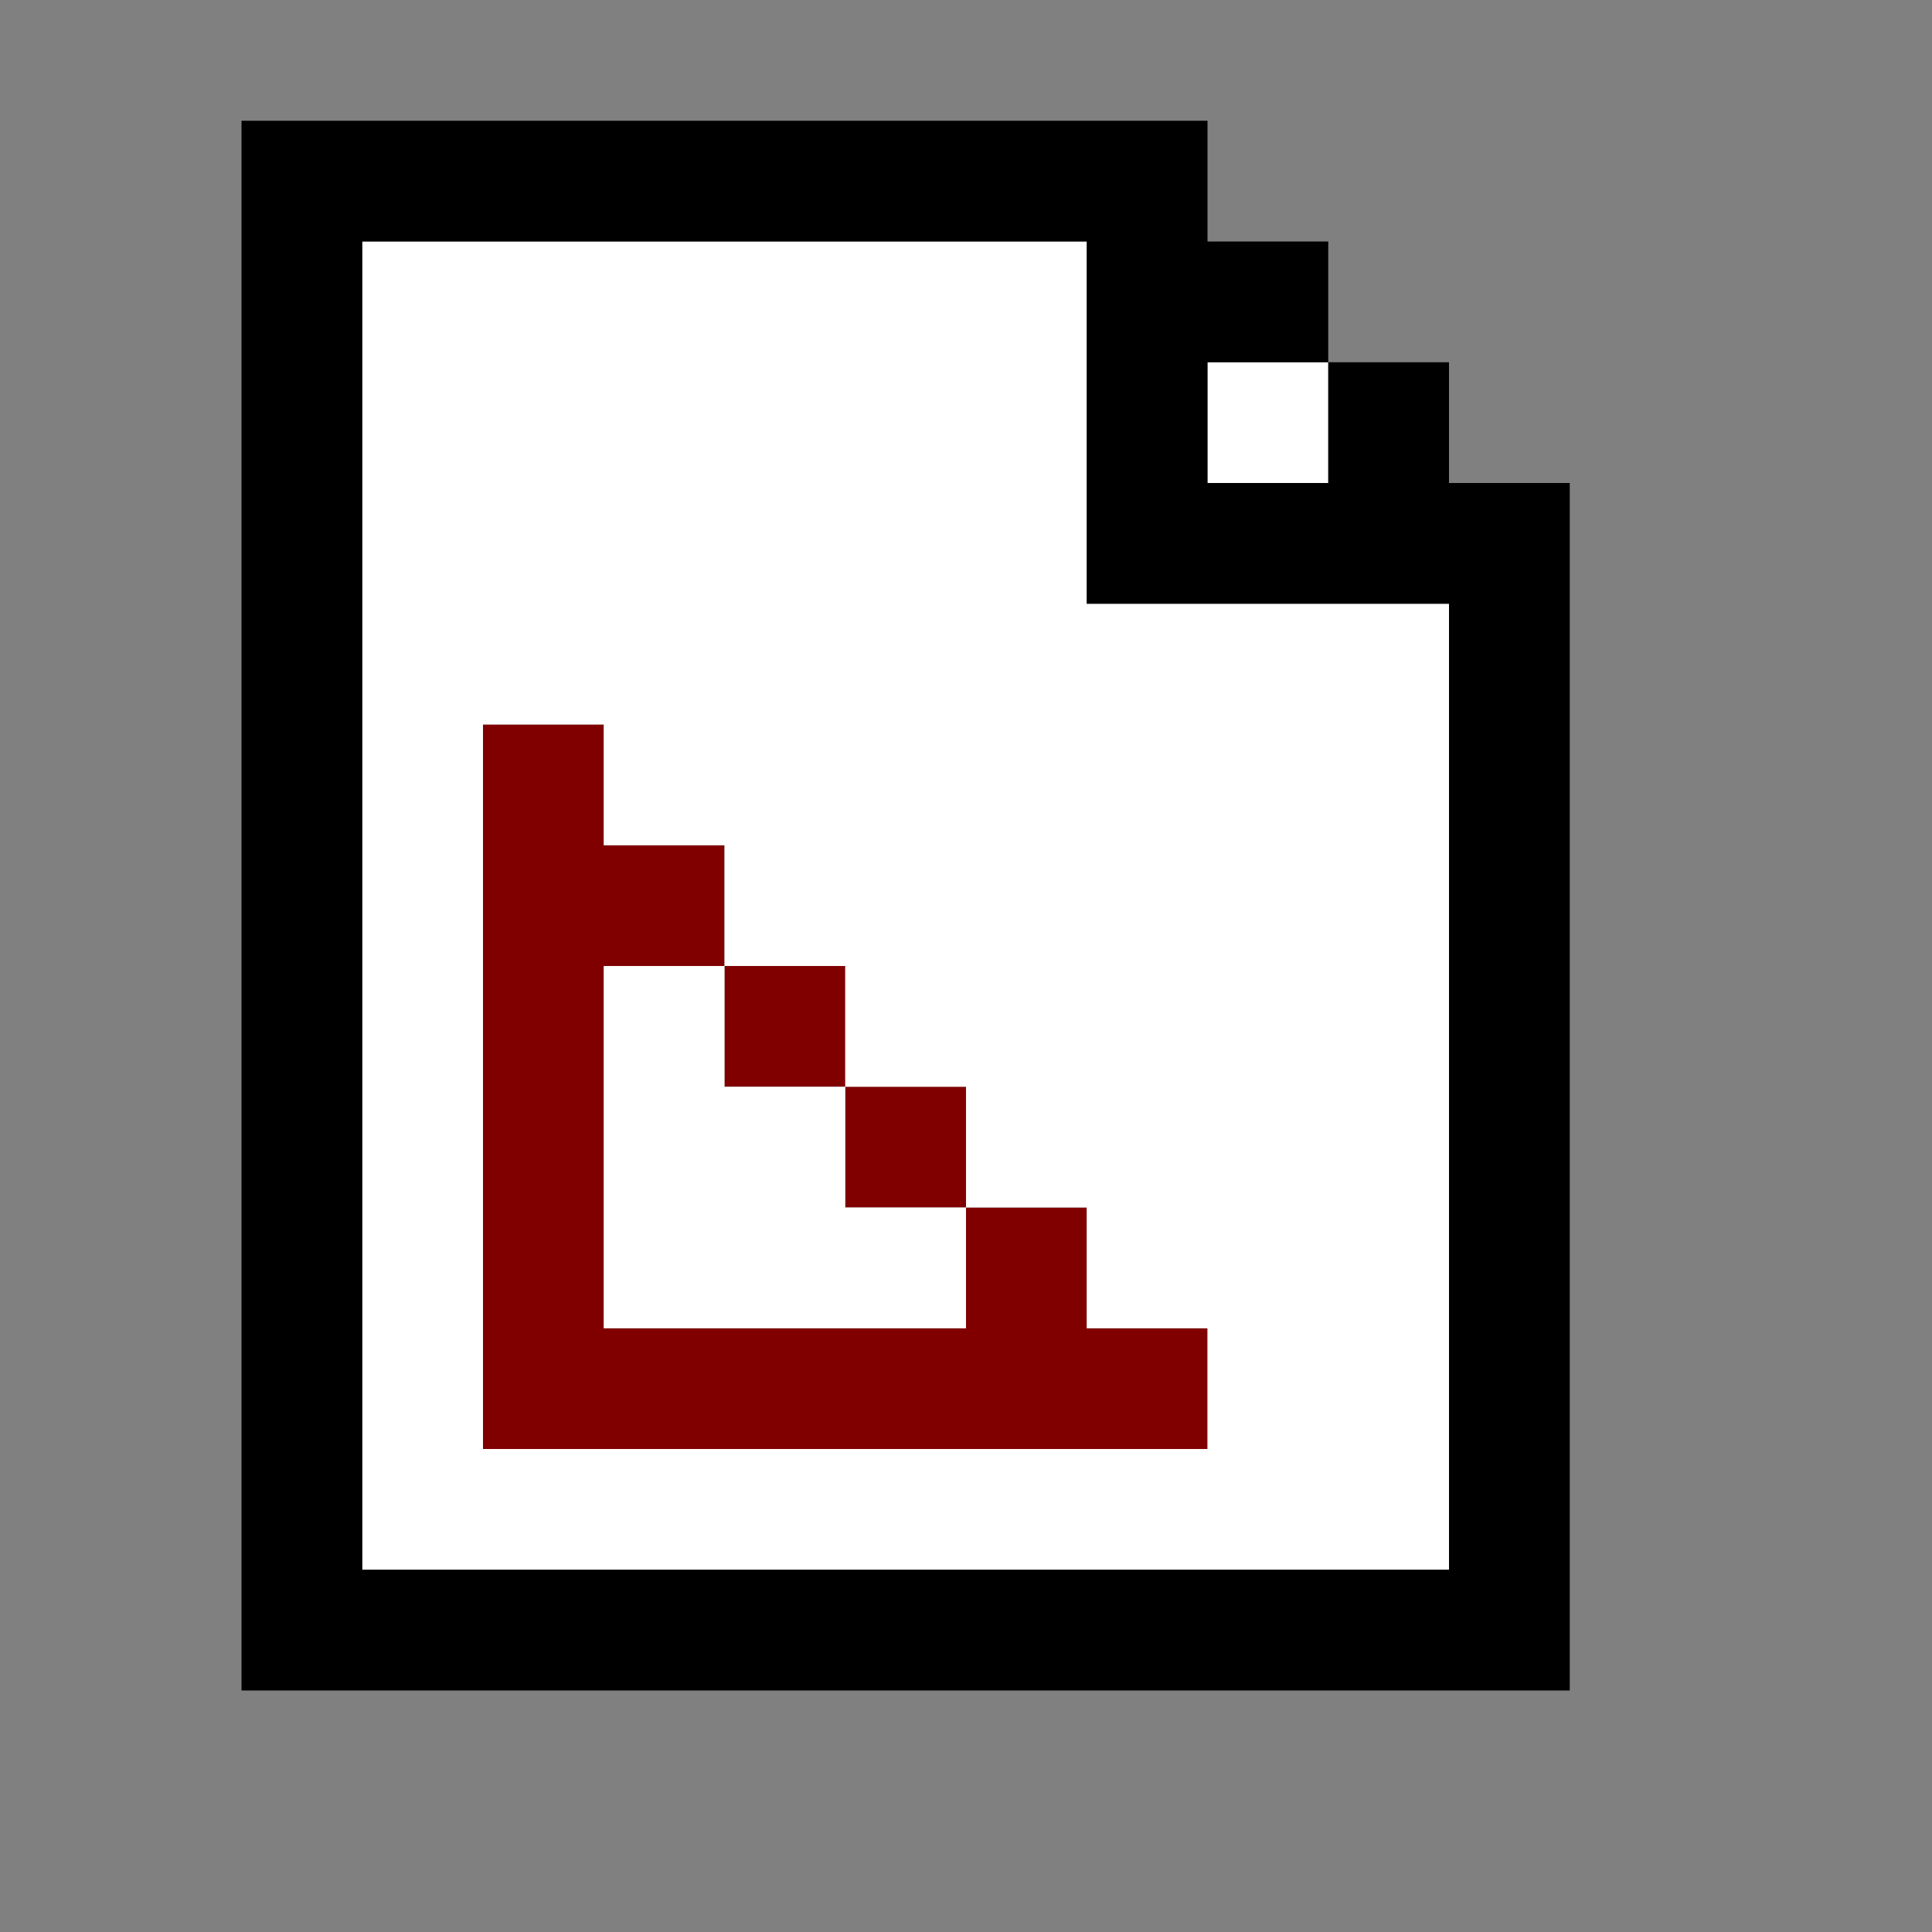
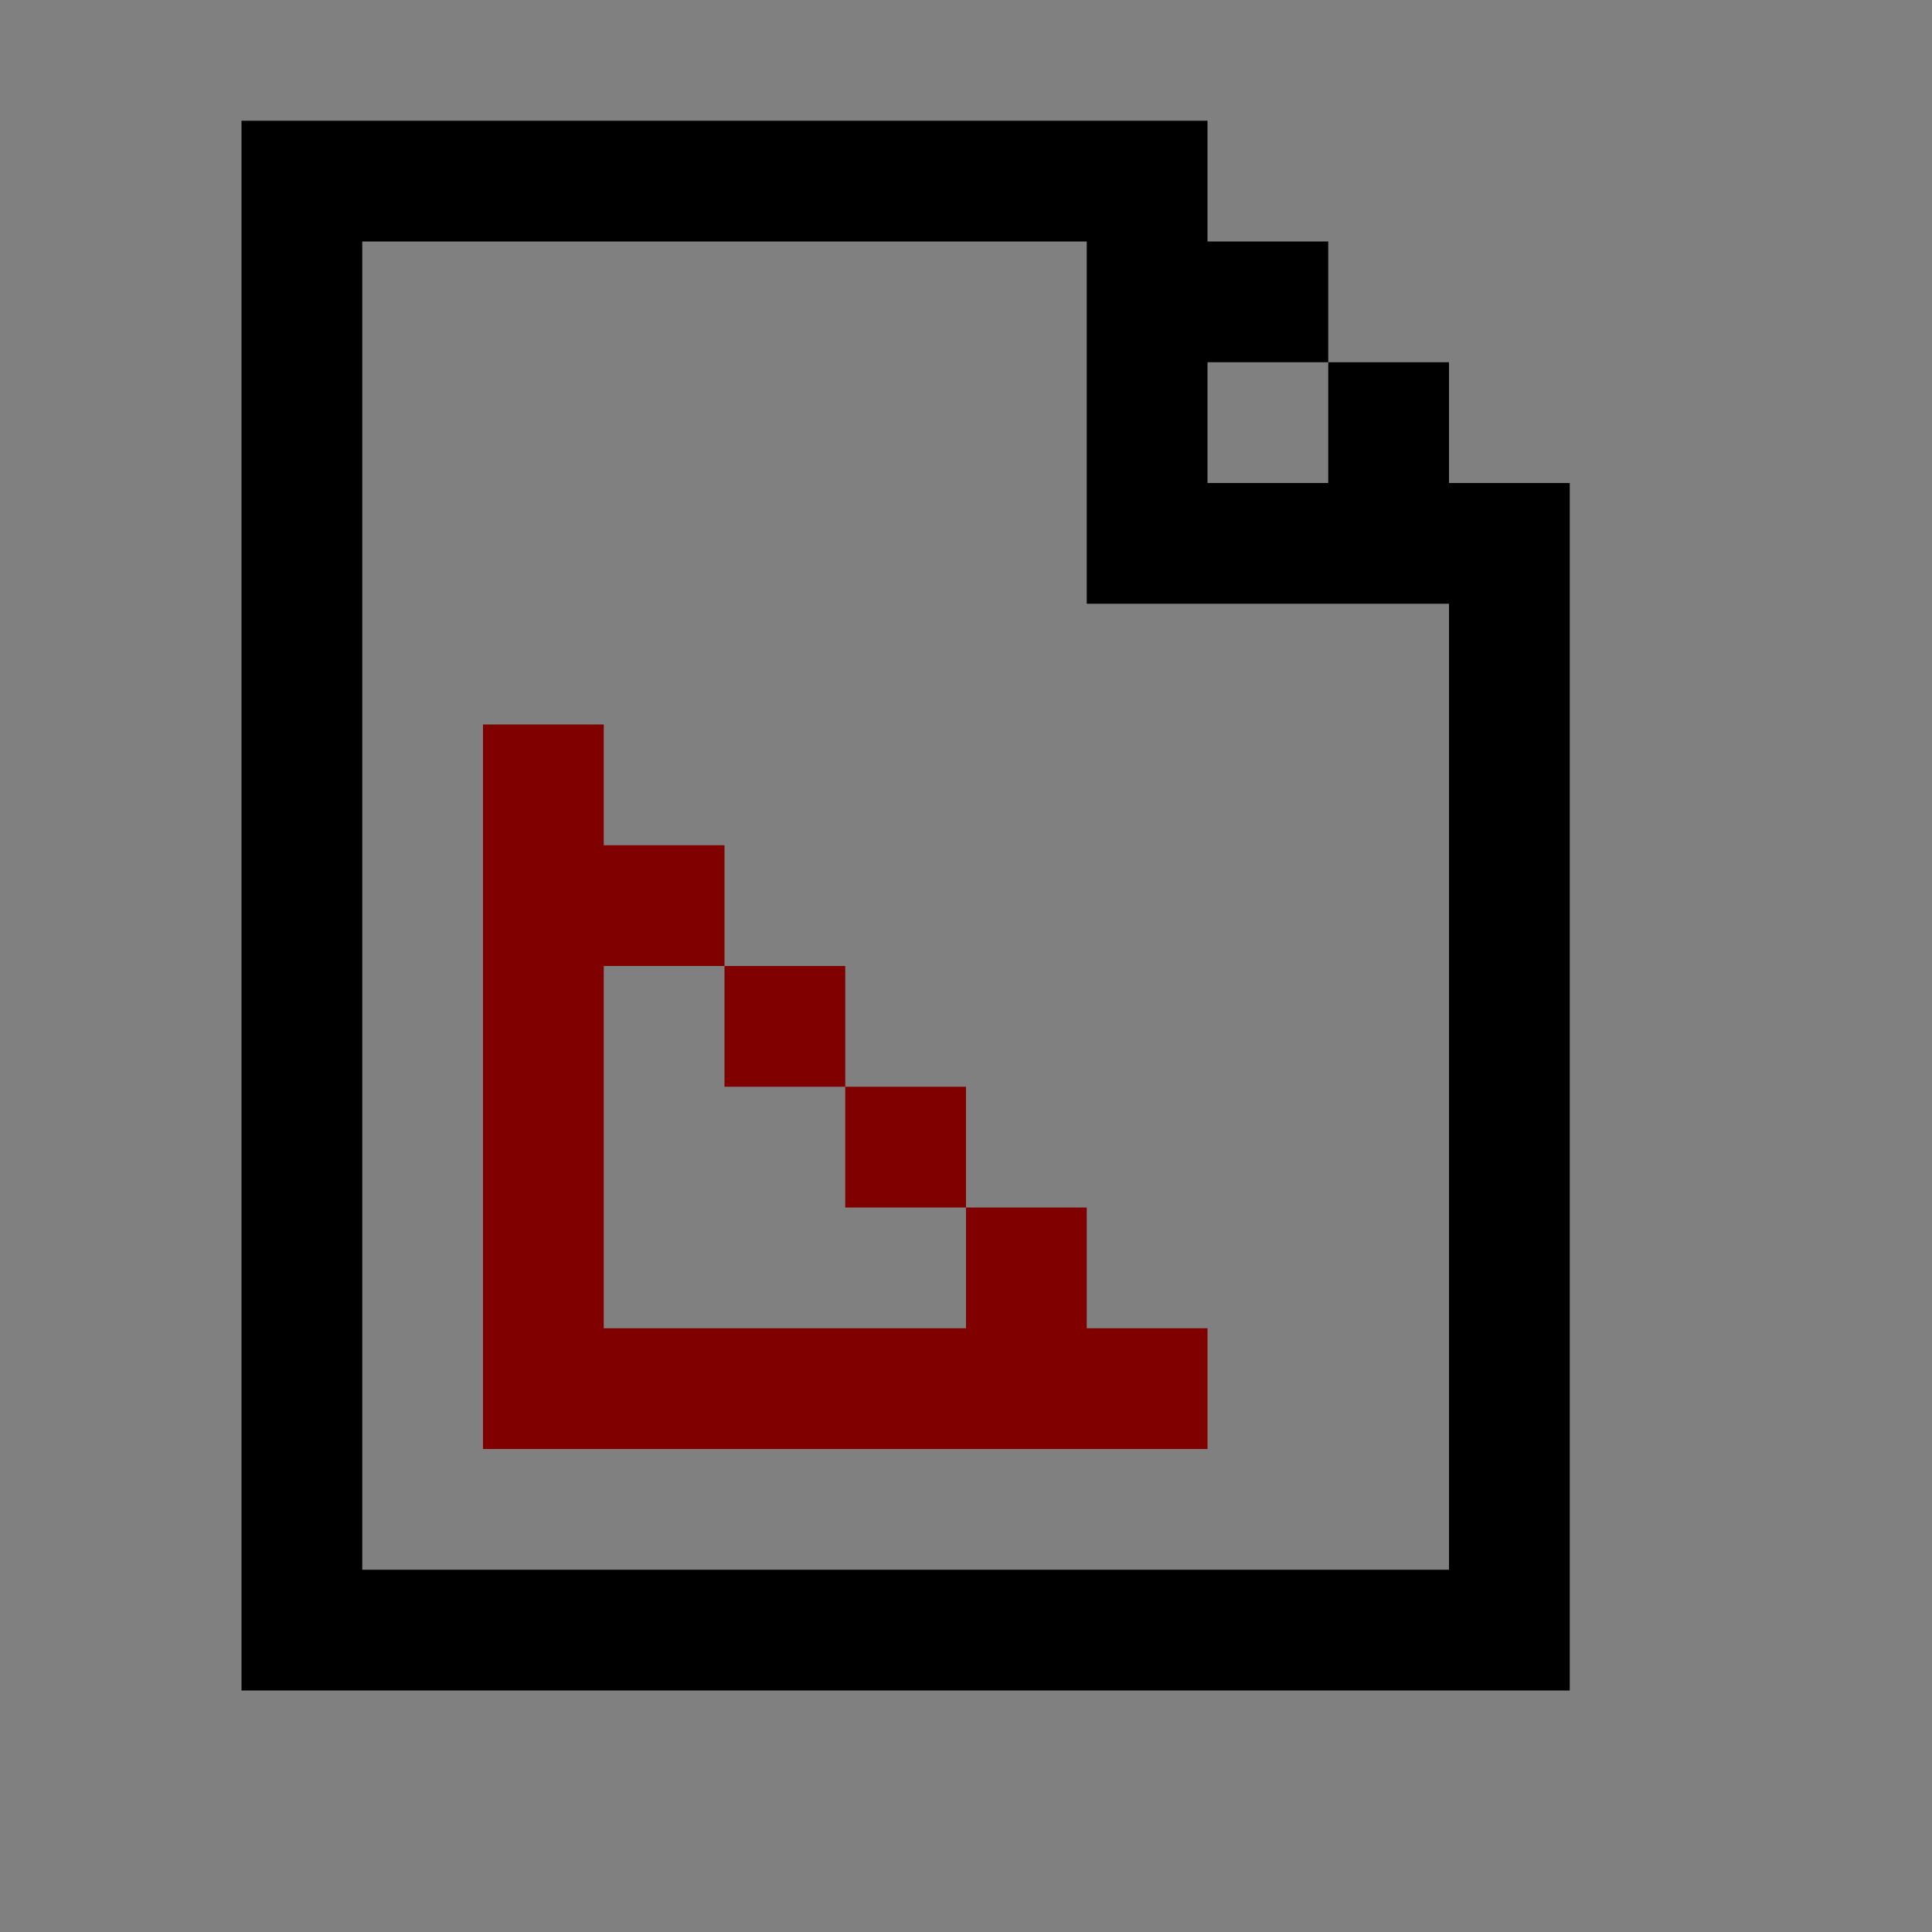
<svg xmlns="http://www.w3.org/2000/svg" xmlns:ns1="http://sodipodi.sourceforge.net/DTD/sodipodi-0.dtd" xmlns:ns2="http://www.inkscape.org/namespaces/inkscape" id="svg1100" width="128px" version="1.1" height="128px" ns1:docname="chicago95_tmp_file.svg" ns2:version="0.92.4 (5da689c313, 2019-01-14)">
  <rect width="100%" height="100%" fill="#808080" stroke="none" />
  <ns1:namedview pagecolor="#ffffff" bordercolor="#666666" borderopacity="1" objecttolerance="10" gridtolerance="10" guidetolerance="10" ns2:pageopacity="0" ns2:pageshadow="2" ns2:window-width="640" ns2:window-height="480" id="namedview553" showgrid="false" ns2:zoom="1.84375" ns2:cx="64" ns2:cy="64" ns2:window-x="0" ns2:window-y="0" ns2:window-maximized="0" ns2:current-layer="svg1100" />
  <defs id="defs2" />
  <path style="fill:#800000" d="M 32 48 L 32 52 L 32 56 L 32 60 L 32 64 L 32 68 L 32 72 L 32 76 L 32 80 L 32 84 L 32 88 L 32 92 L 32 96 L 36 96 L 40 96 L 44 96 L 48 96 L 52 96 L 56 96 L 60 96 L 64 96 L 68 96 L 72 96 L 76 96 L 80 96 L 80 92 L 80 88 L 76 88 L 72 88 L 72 84 L 72 80 L 68 80 L 64 80 L 64 84 L 64 88 L 60 88 L 56 88 L 52 88 L 48 88 L 44 88 L 40 88 L 40 84 L 40 80 L 40 76 L 40 72 L 40 68 L 40 64 L 44 64 L 48 64 L 48 60 L 48 56 L 44 56 L 40 56 L 40 52 L 40 48 L 36 48 L 32 48 z M 48 64 L 48 68 L 48 72 L 52 72 L 56 72 L 56 68 L 56 64 L 52 64 L 48 64 z M 56 72 L 56 76 L 56 80 L 60 80 L 64 80 L 64 76 L 64 72 L 60 72 L 56 72 z " id="rect910" />
-   <path style="fill:#ffffff" d="M 24 16 L 24 20 L 24 24 L 24 28 L 24 32 L 24 36 L 24 40 L 24 44 L 24 48 L 24 52 L 24 56 L 24 60 L 24 64 L 24 68 L 24 72 L 24 76 L 24 80 L 24 84 L 24 88 L 24 92 L 24 96 L 24 100 L 24 104 L 28 104 L 32 104 L 36 104 L 40 104 L 44 104 L 48 104 L 52 104 L 56 104 L 60 104 L 64 104 L 68 104 L 72 104 L 76 104 L 80 104 L 84 104 L 88 104 L 92 104 L 96 104 L 96 100 L 96 96 L 96 92 L 96 88 L 96 84 L 96 80 L 96 76 L 96 72 L 96 68 L 96 64 L 96 60 L 96 56 L 96 52 L 96 48 L 96 44 L 96 40 L 92 40 L 88 40 L 84 40 L 80 40 L 76 40 L 72 40 L 72 36 L 72 32 L 72 28 L 72 24 L 72 20 L 72 16 L 68 16 L 64 16 L 60 16 L 56 16 L 52 16 L 48 16 L 44 16 L 40 16 L 36 16 L 32 16 L 28 16 L 24 16 z M 80 24 L 80 28 L 80 32 L 84 32 L 88 32 L 88 28 L 88 24 L 84 24 L 80 24 z M 32 48 L 36 48 L 40 48 L 40 52 L 40 56 L 44 56 L 48 56 L 48 60 L 48 64 L 52 64 L 56 64 L 56 68 L 56 72 L 60 72 L 64 72 L 64 76 L 64 80 L 68 80 L 72 80 L 72 84 L 72 88 L 76 88 L 80 88 L 80 92 L 80 96 L 76 96 L 72 96 L 68 96 L 64 96 L 60 96 L 56 96 L 52 96 L 48 96 L 44 96 L 40 96 L 36 96 L 32 96 L 32 92 L 32 88 L 32 84 L 32 80 L 32 76 L 32 72 L 32 68 L 32 64 L 32 60 L 32 56 L 32 52 L 32 48 z M 64 80 L 60 80 L 56 80 L 56 76 L 56 72 L 52 72 L 48 72 L 48 68 L 48 64 L 44 64 L 40 64 L 40 68 L 40 72 L 40 76 L 40 80 L 40 84 L 40 88 L 44 88 L 48 88 L 52 88 L 56 88 L 60 88 L 64 88 L 64 84 L 64 80 z " id="rect1006" />
  <path style="fill:#000000" d="M 16 8 L 16 12 L 16 16 L 16 20 L 16 24 L 16 28 L 16 32 L 16 36 L 16 40 L 16 44 L 16 48 L 16 52 L 16 56 L 16 60 L 16 64 L 16 68 L 16 72 L 16 76 L 16 80 L 16 84 L 16 88 L 16 92 L 16 96 L 16 100 L 16 104 L 16 108 L 16 112 L 20 112 L 24 112 L 28 112 L 32 112 L 36 112 L 40 112 L 44 112 L 48 112 L 52 112 L 56 112 L 60 112 L 64 112 L 68 112 L 72 112 L 76 112 L 80 112 L 84 112 L 88 112 L 92 112 L 96 112 L 100 112 L 104 112 L 104 108 L 104 104 L 104 100 L 104 96 L 104 92 L 104 88 L 104 84 L 104 80 L 104 76 L 104 72 L 104 68 L 104 64 L 104 60 L 104 56 L 104 52 L 104 48 L 104 44 L 104 40 L 104 36 L 104 32 L 100 32 L 96 32 L 96 28 L 96 24 L 92 24 L 88 24 L 88 28 L 88 32 L 84 32 L 80 32 L 80 28 L 80 24 L 84 24 L 88 24 L 88 20 L 88 16 L 84 16 L 80 16 L 80 12 L 80 8 L 76 8 L 72 8 L 68 8 L 64 8 L 60 8 L 56 8 L 52 8 L 48 8 L 44 8 L 40 8 L 36 8 L 32 8 L 28 8 L 24 8 L 20 8 L 16 8 z M 24 16 L 28 16 L 32 16 L 36 16 L 40 16 L 44 16 L 48 16 L 52 16 L 56 16 L 60 16 L 64 16 L 68 16 L 72 16 L 72 20 L 72 24 L 72 28 L 72 32 L 72 36 L 72 40 L 76 40 L 80 40 L 84 40 L 88 40 L 92 40 L 96 40 L 96 44 L 96 48 L 96 52 L 96 56 L 96 60 L 96 64 L 96 68 L 96 72 L 96 76 L 96 80 L 96 84 L 96 88 L 96 92 L 96 96 L 96 100 L 96 104 L 92 104 L 88 104 L 84 104 L 80 104 L 76 104 L 72 104 L 68 104 L 64 104 L 60 104 L 56 104 L 52 104 L 48 104 L 44 104 L 40 104 L 36 104 L 32 104 L 28 104 L 24 104 L 24 100 L 24 96 L 24 92 L 24 88 L 24 84 L 24 80 L 24 76 L 24 72 L 24 68 L 24 64 L 24 60 L 24 56 L 24 52 L 24 48 L 24 44 L 24 40 L 24 36 L 24 32 L 24 28 L 24 24 L 24 20 L 24 16 z " id="rect1098" />
</svg>